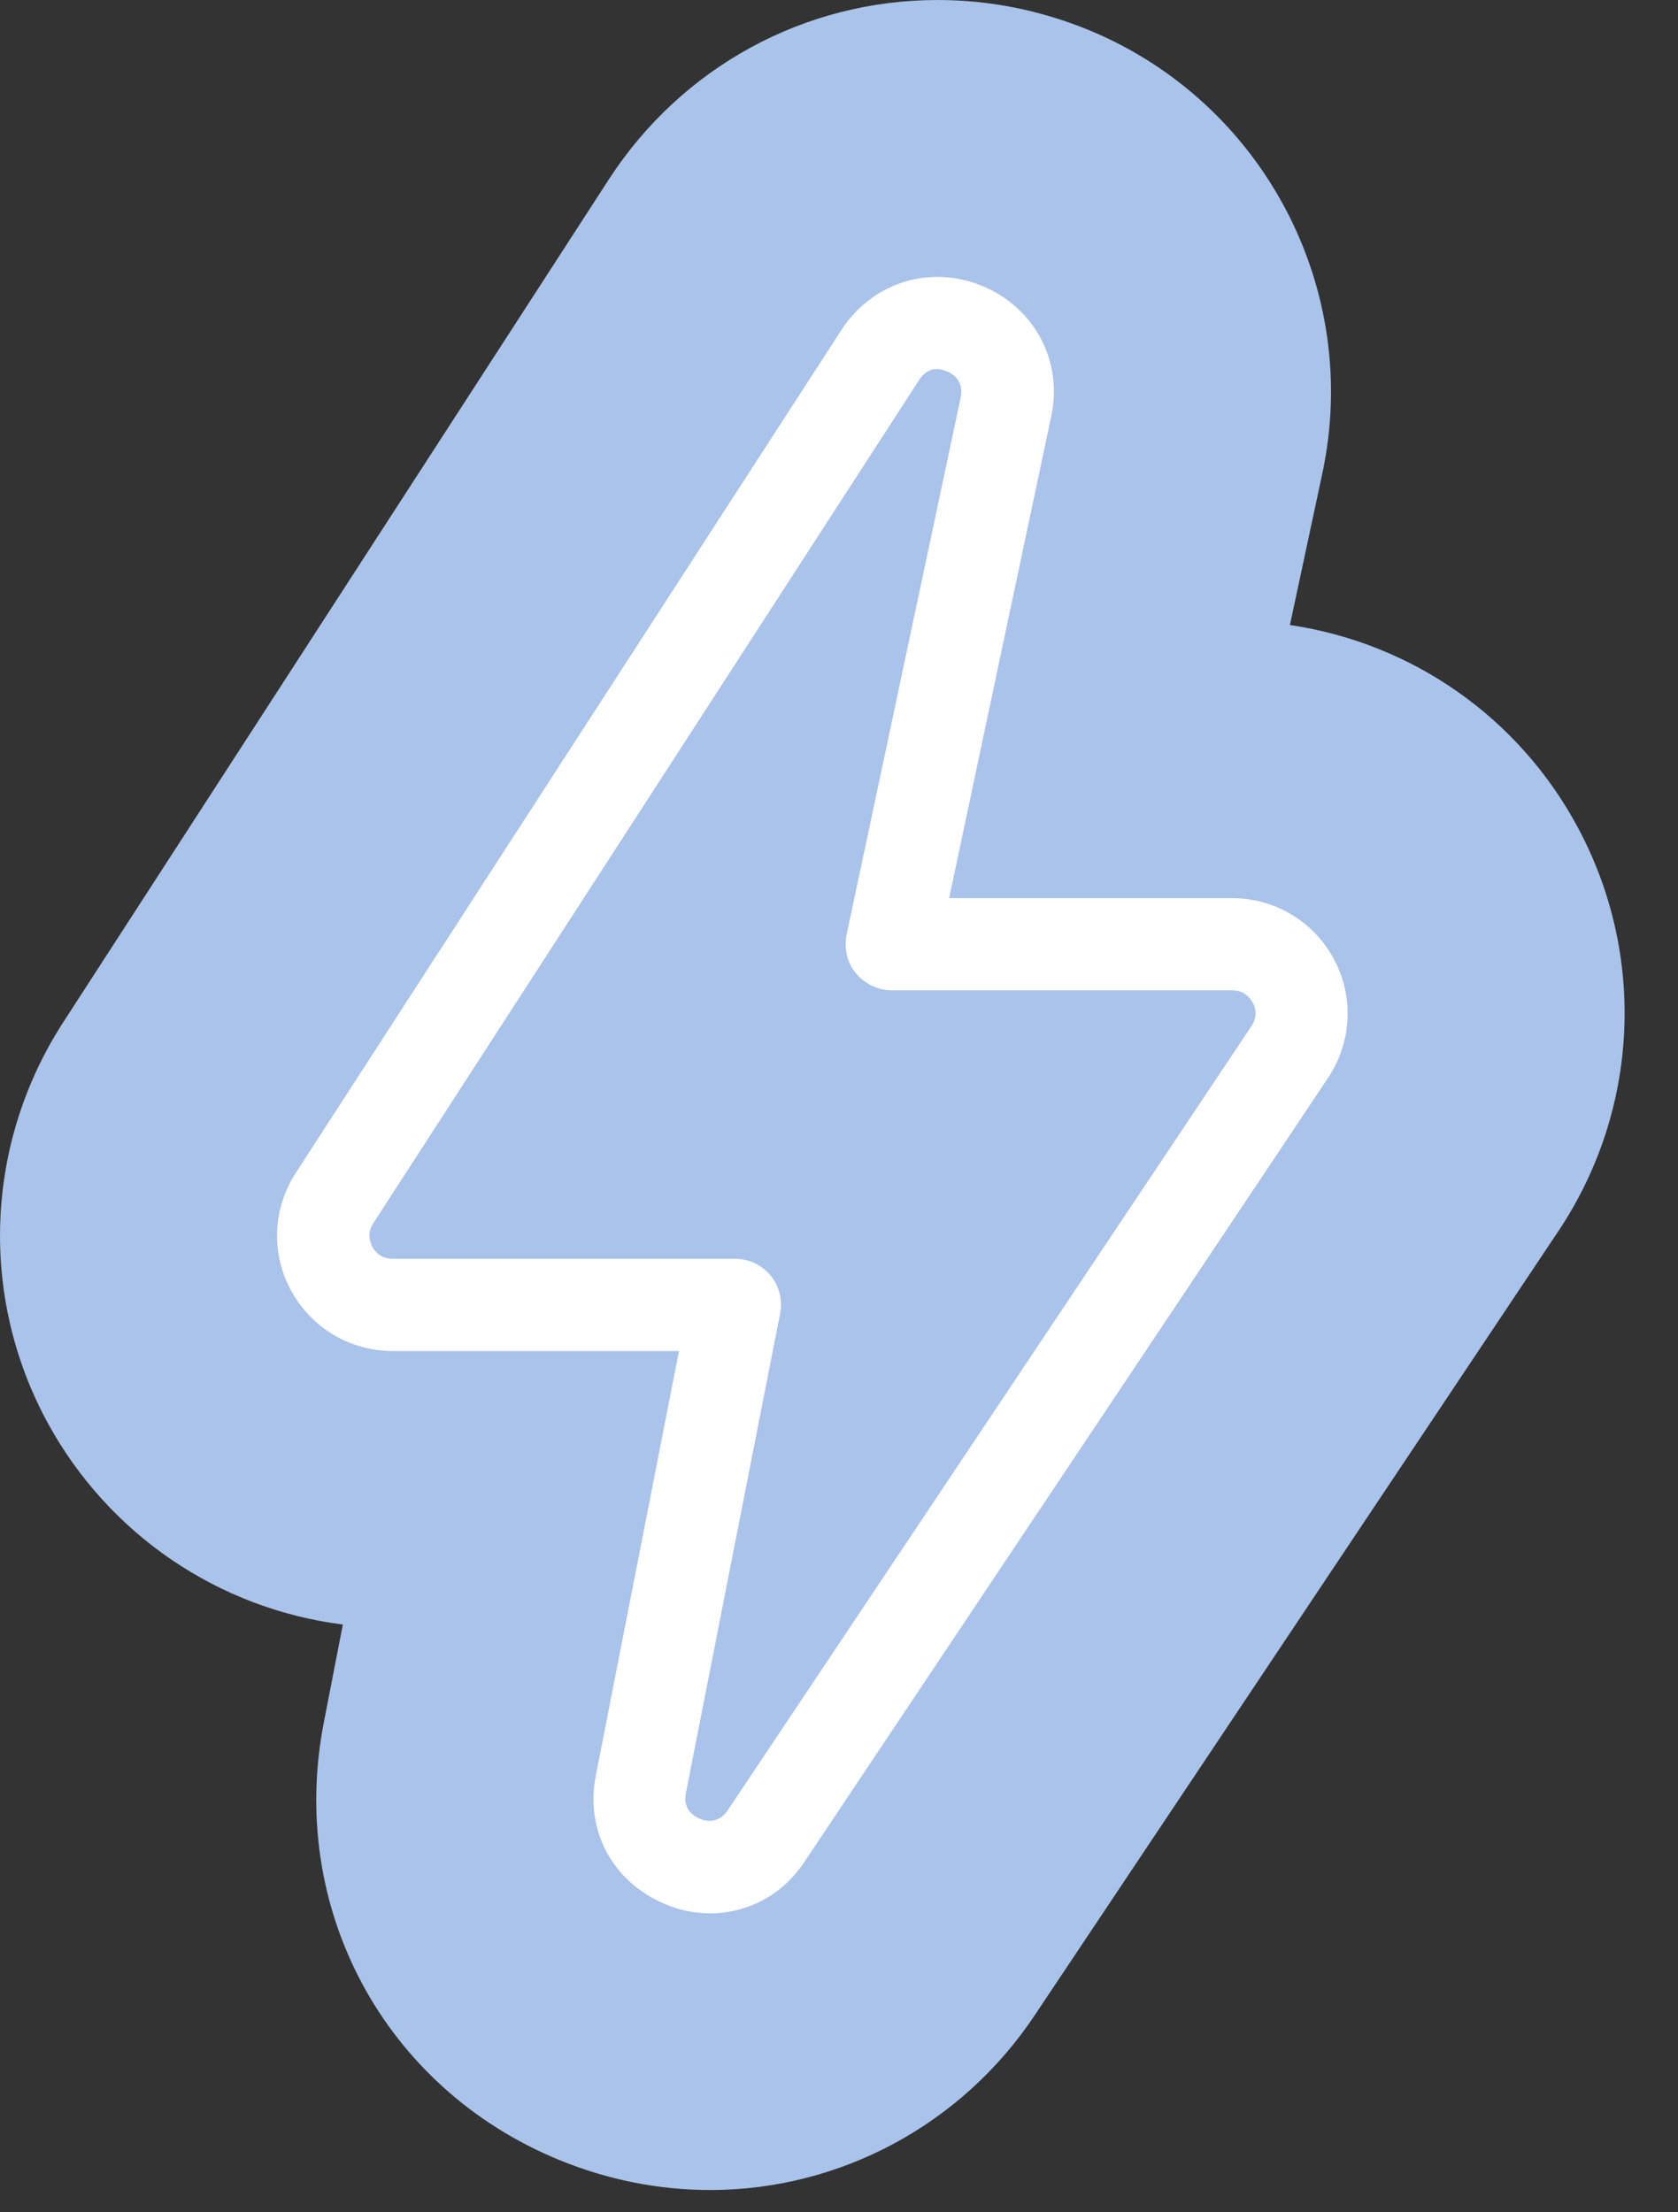
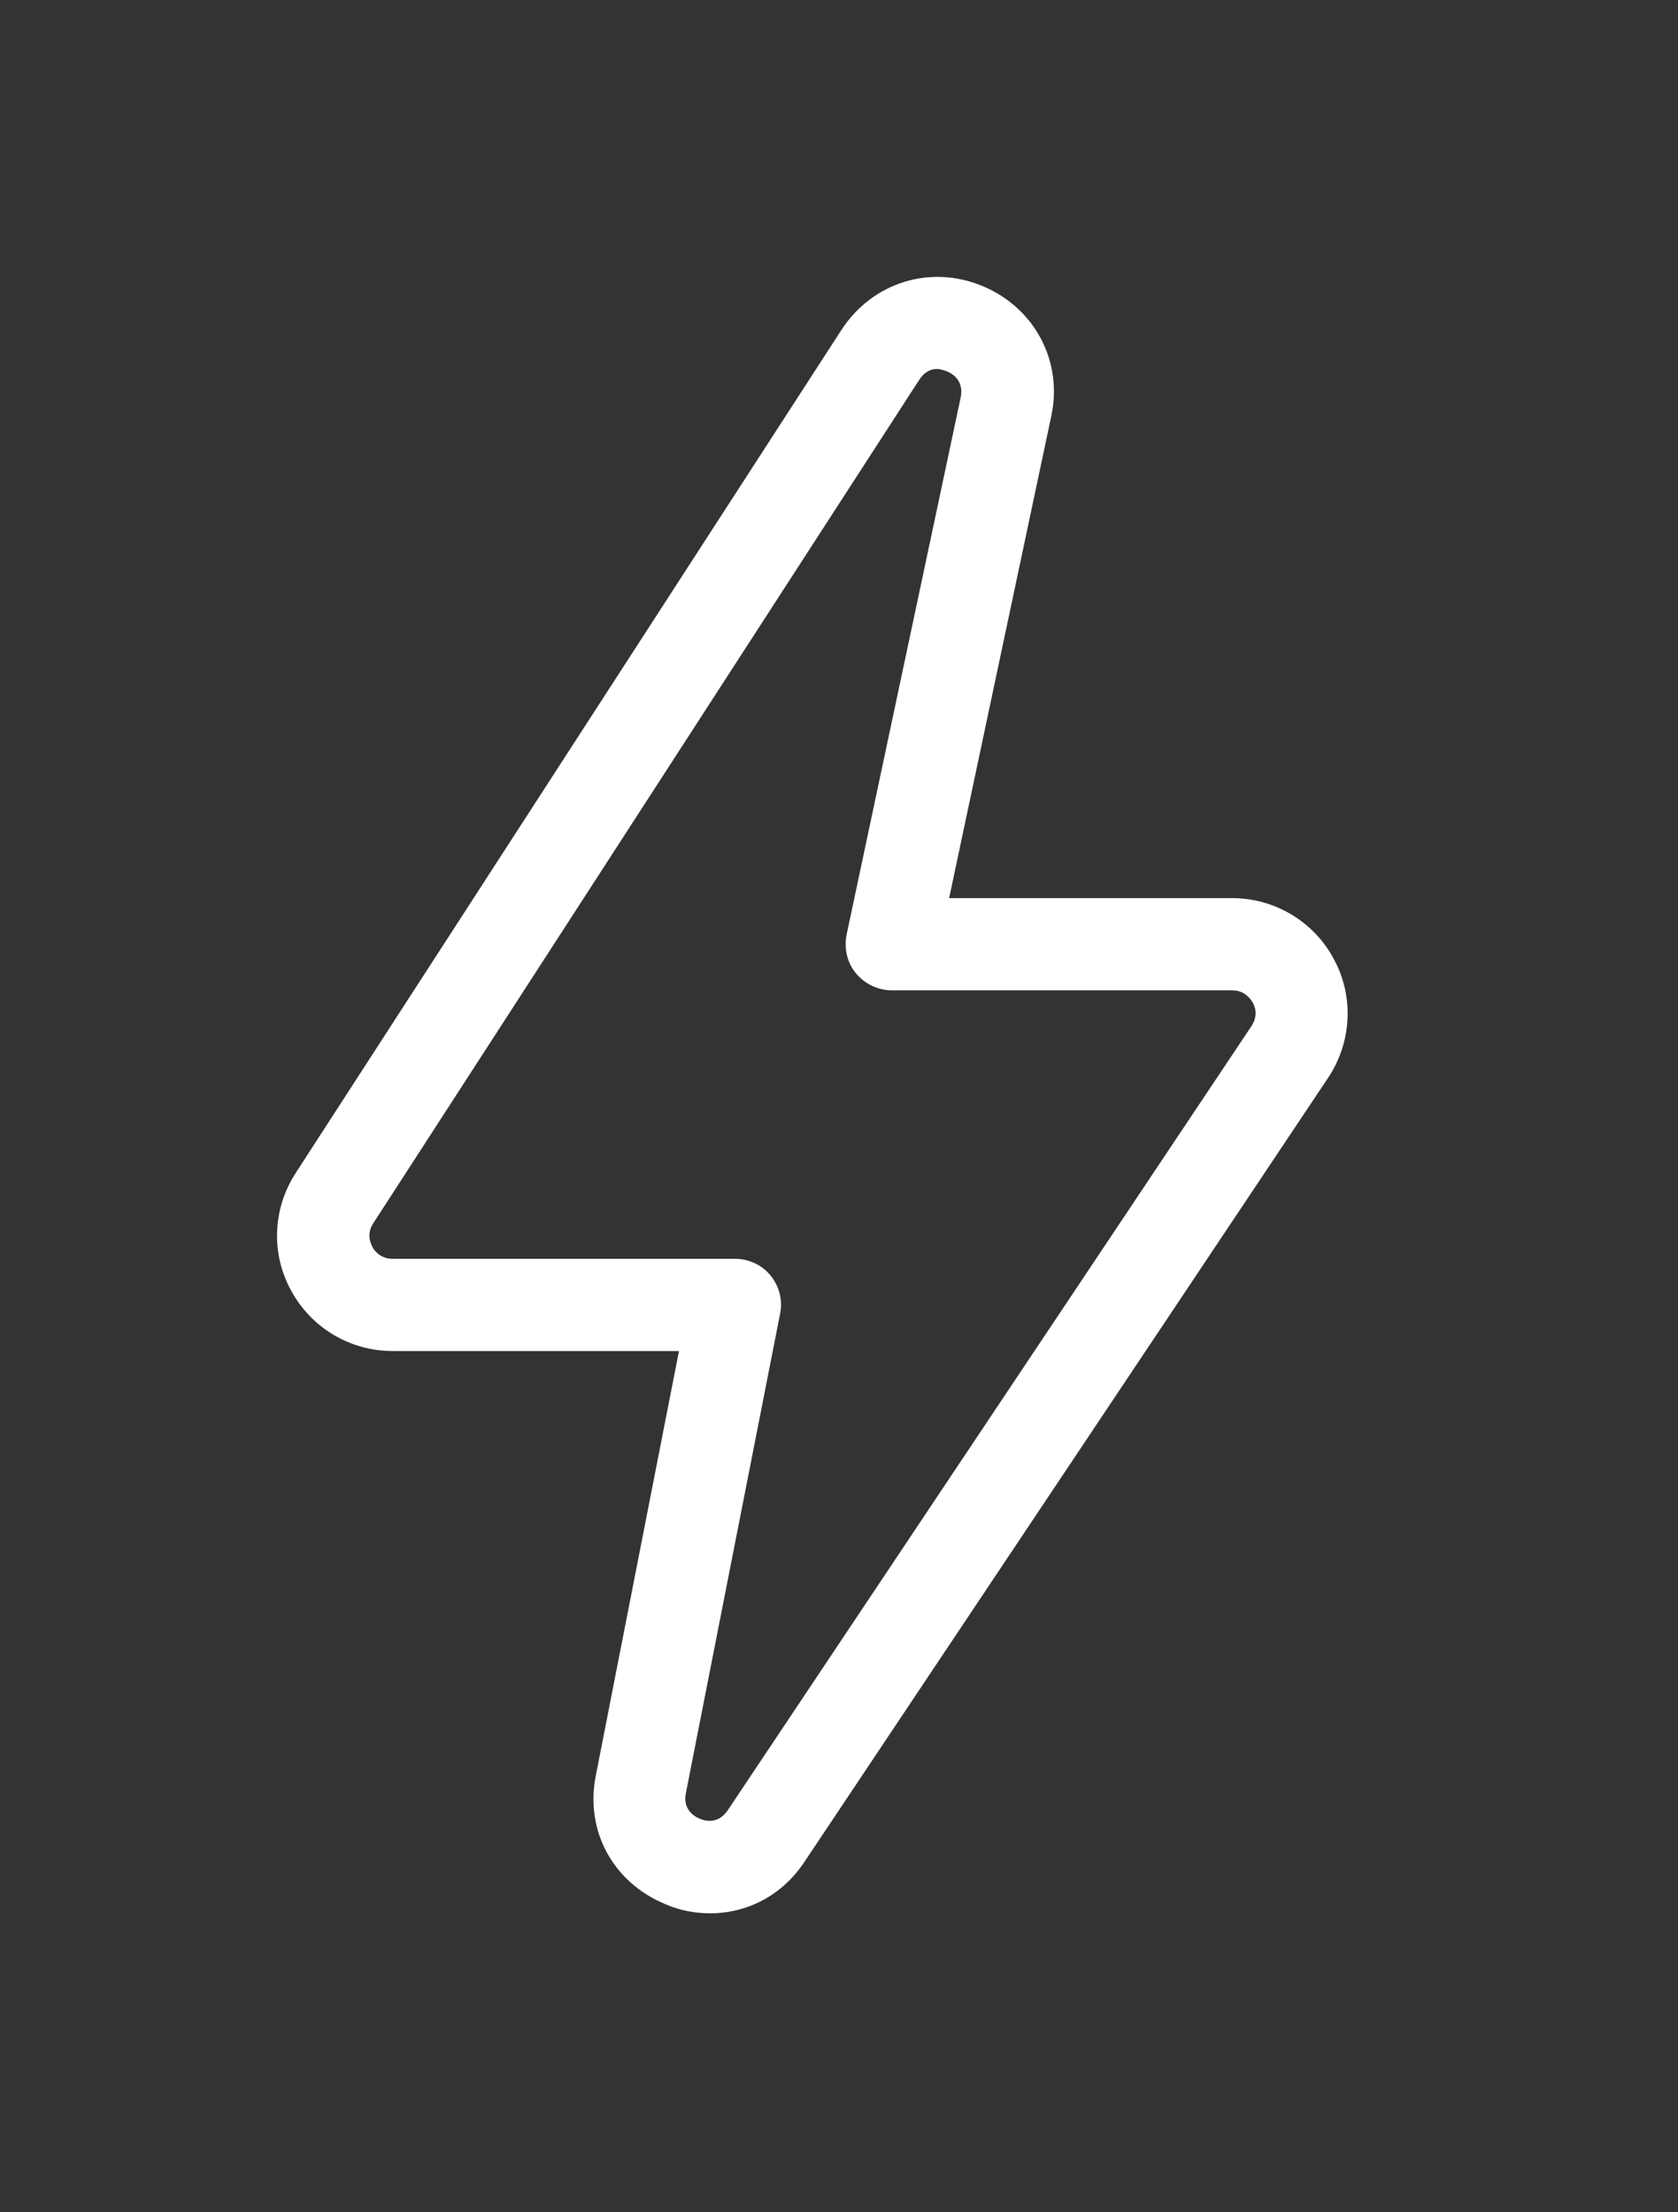
<svg xmlns="http://www.w3.org/2000/svg" fill="none" height="100%" overflow="visible" preserveAspectRatio="none" style="display: block;" viewBox="0 0 22 29" width="100%">
  <rect x="0" y="0" width="22" height="29" fill="#333333" stroke="none" />
  <g id=" 2">
    <g id="Group">
-       <path d="M9.314 28.708C8.636 28.708 7.97 28.575 7.334 28.315C5.034 27.372 3.768 25.008 4.247 22.571L4.495 21.295C2.866 21.09 1.425 20.116 0.626 18.653C-0.276 16.997 -0.197 14.989 0.826 13.405L7.982 2.352C8.939 0.877 10.549 8.05697e-05 12.293 8.05697e-05C12.971 8.05697e-05 13.637 0.133 14.273 0.393C16.561 1.336 17.857 3.785 17.336 6.21L16.912 8.193C18.511 8.429 19.915 9.402 20.69 10.853C21.586 12.528 21.49 14.548 20.436 16.132L13.57 26.411C12.614 27.85 11.015 28.708 9.308 28.708H9.314Z" fill="#A9C3EA" id="Vector" />
      <path d="M9.314 25.081C9.114 25.081 8.914 25.044 8.721 24.96C8.036 24.675 7.667 23.998 7.812 23.273L8.902 17.71H5.148C4.591 17.71 4.083 17.408 3.817 16.918C3.55 16.434 3.574 15.842 3.877 15.376L11.033 4.323C11.439 3.701 12.196 3.465 12.88 3.749C13.564 4.033 13.94 4.735 13.782 5.46L12.444 11.773H16.155C16.712 11.773 17.227 12.081 17.487 12.571C17.754 13.06 17.724 13.659 17.415 14.125L10.549 24.403C10.258 24.845 9.798 25.081 9.308 25.081H9.314ZM12.287 4.837C12.208 4.837 12.123 4.868 12.05 4.982L4.894 16.035C4.803 16.174 4.858 16.295 4.882 16.344C4.906 16.392 4.985 16.501 5.148 16.501H9.635C9.816 16.501 9.986 16.579 10.101 16.718C10.216 16.858 10.264 17.039 10.228 17.22L8.993 23.503C8.951 23.714 9.09 23.805 9.175 23.841C9.259 23.877 9.423 23.908 9.544 23.726L16.41 13.447C16.5 13.308 16.452 13.187 16.422 13.139C16.392 13.091 16.319 12.982 16.155 12.982H11.693C11.512 12.982 11.336 12.897 11.221 12.758C11.106 12.619 11.064 12.432 11.1 12.25L12.595 5.212C12.638 5.001 12.505 4.904 12.414 4.868C12.377 4.855 12.335 4.837 12.281 4.837H12.287Z" fill="white" id="Vector_2" />
    </g>
  </g>
</svg>